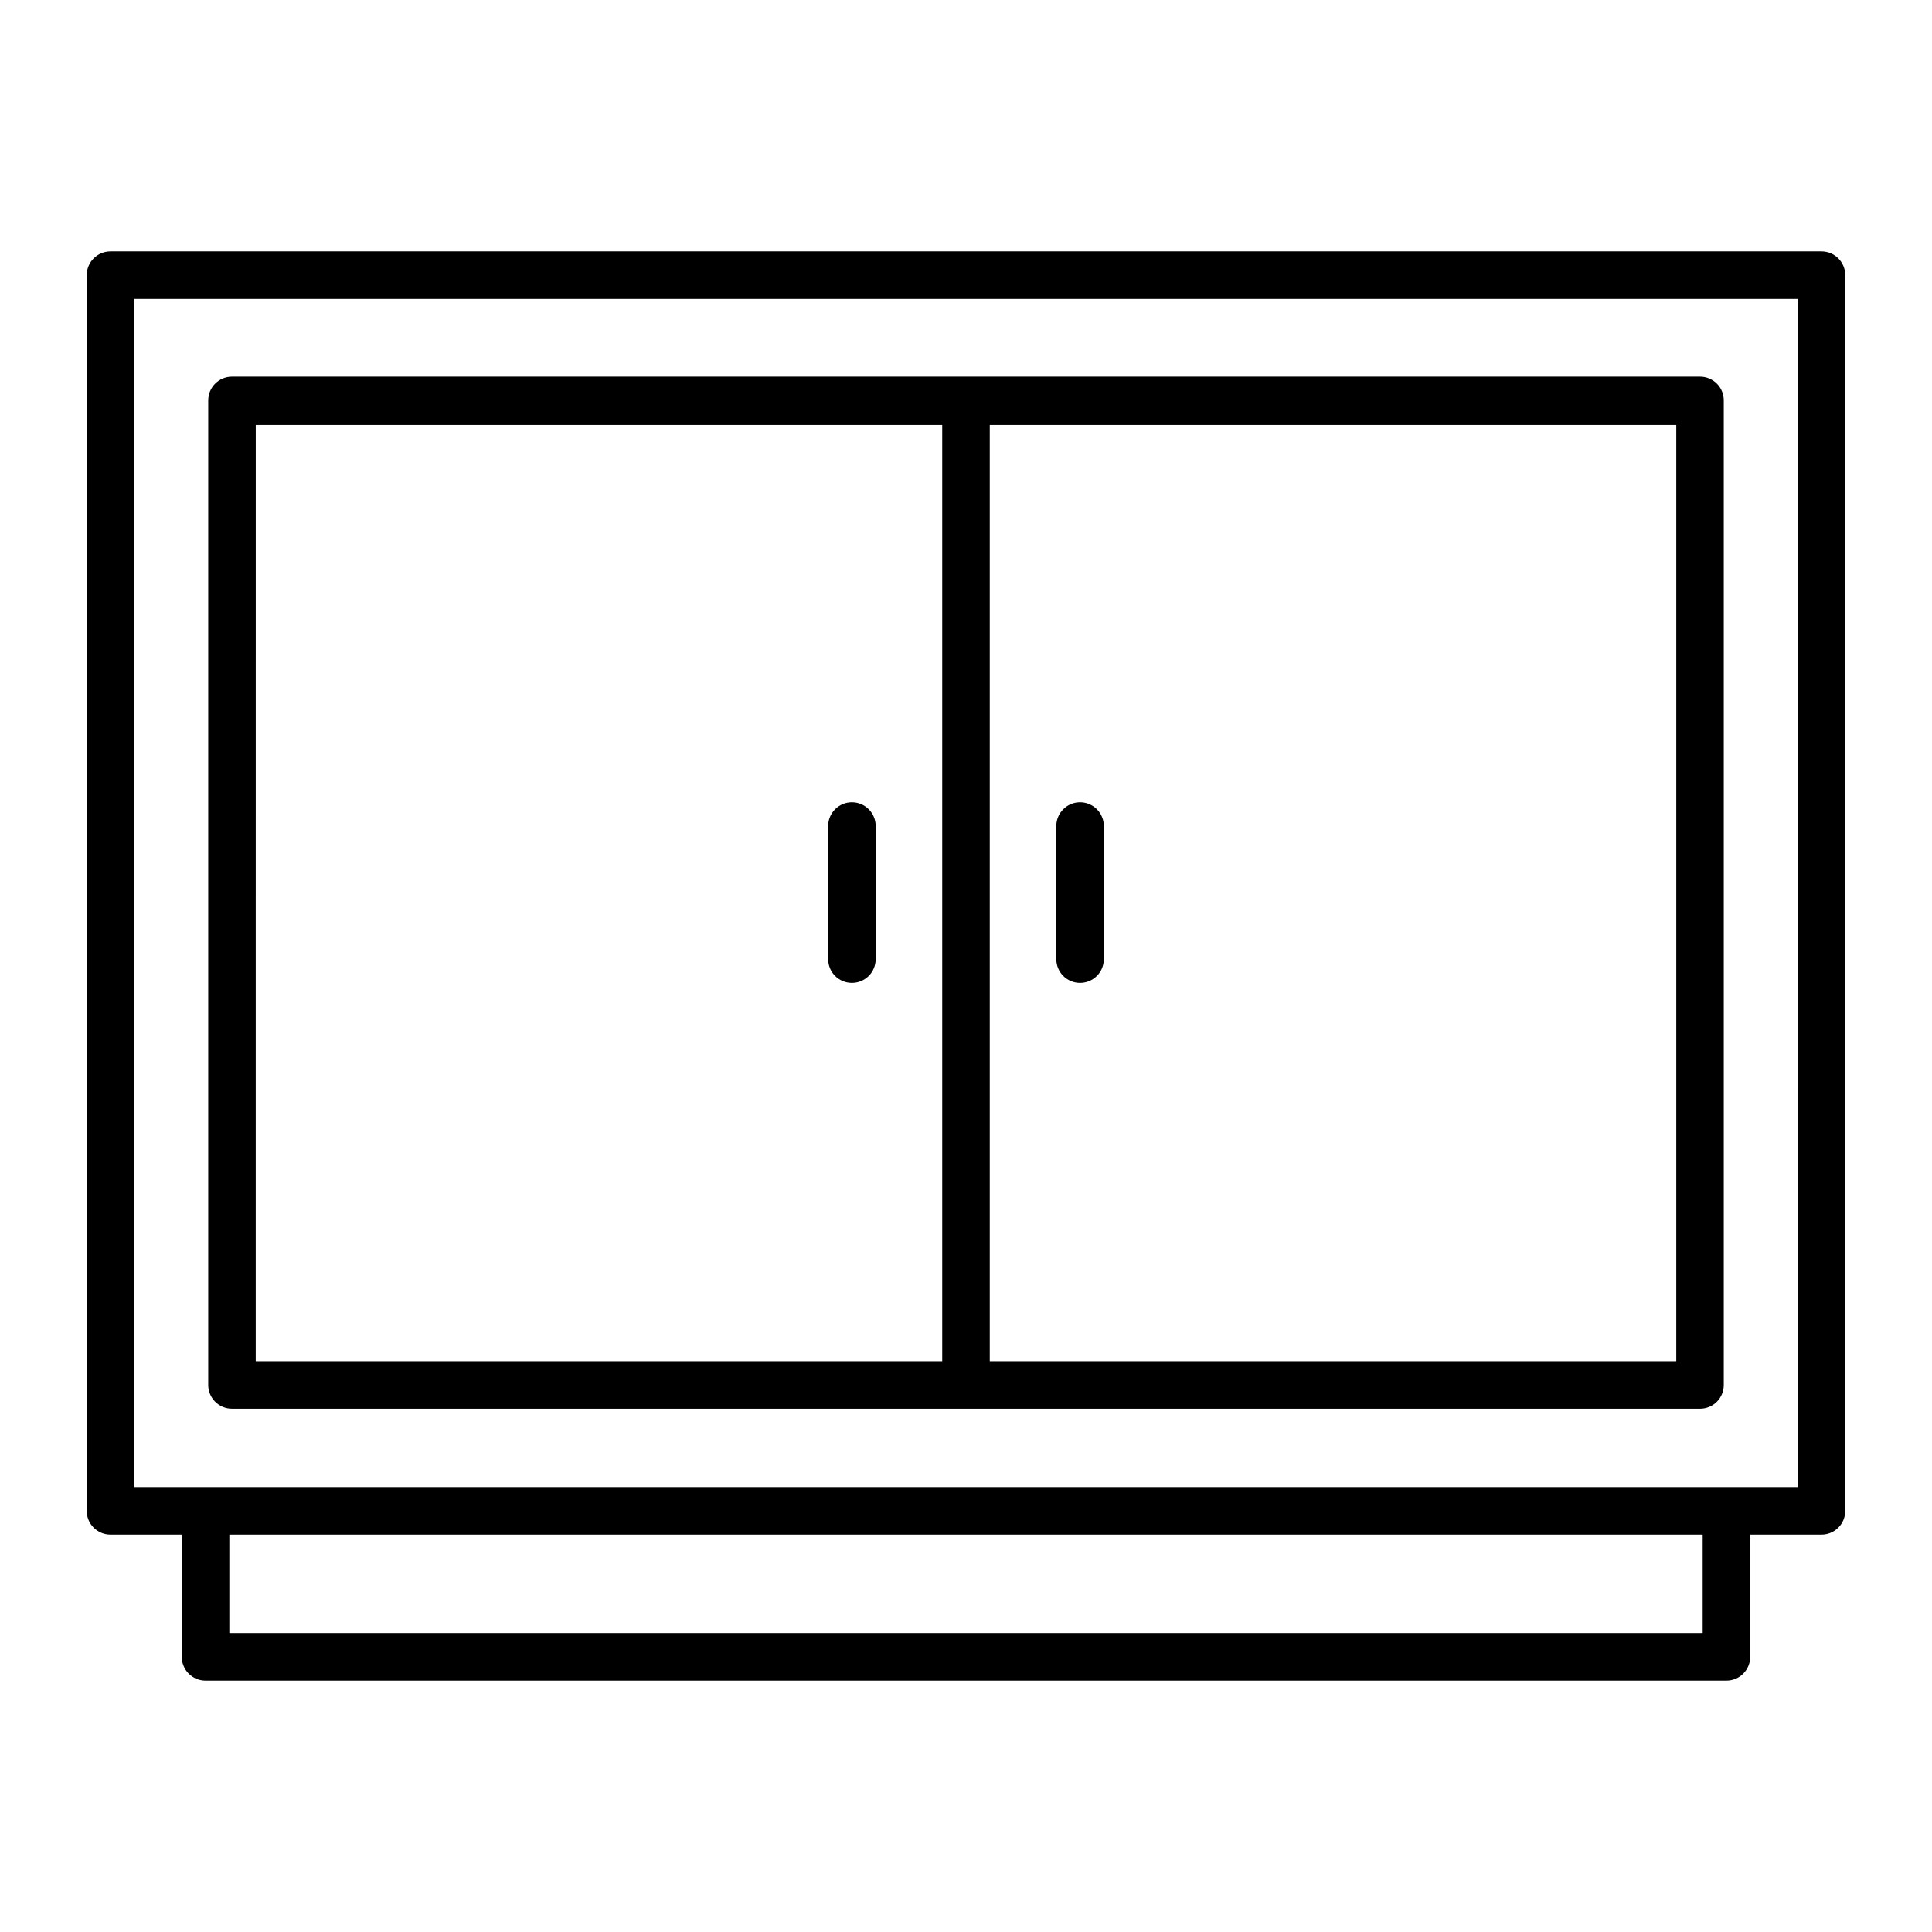
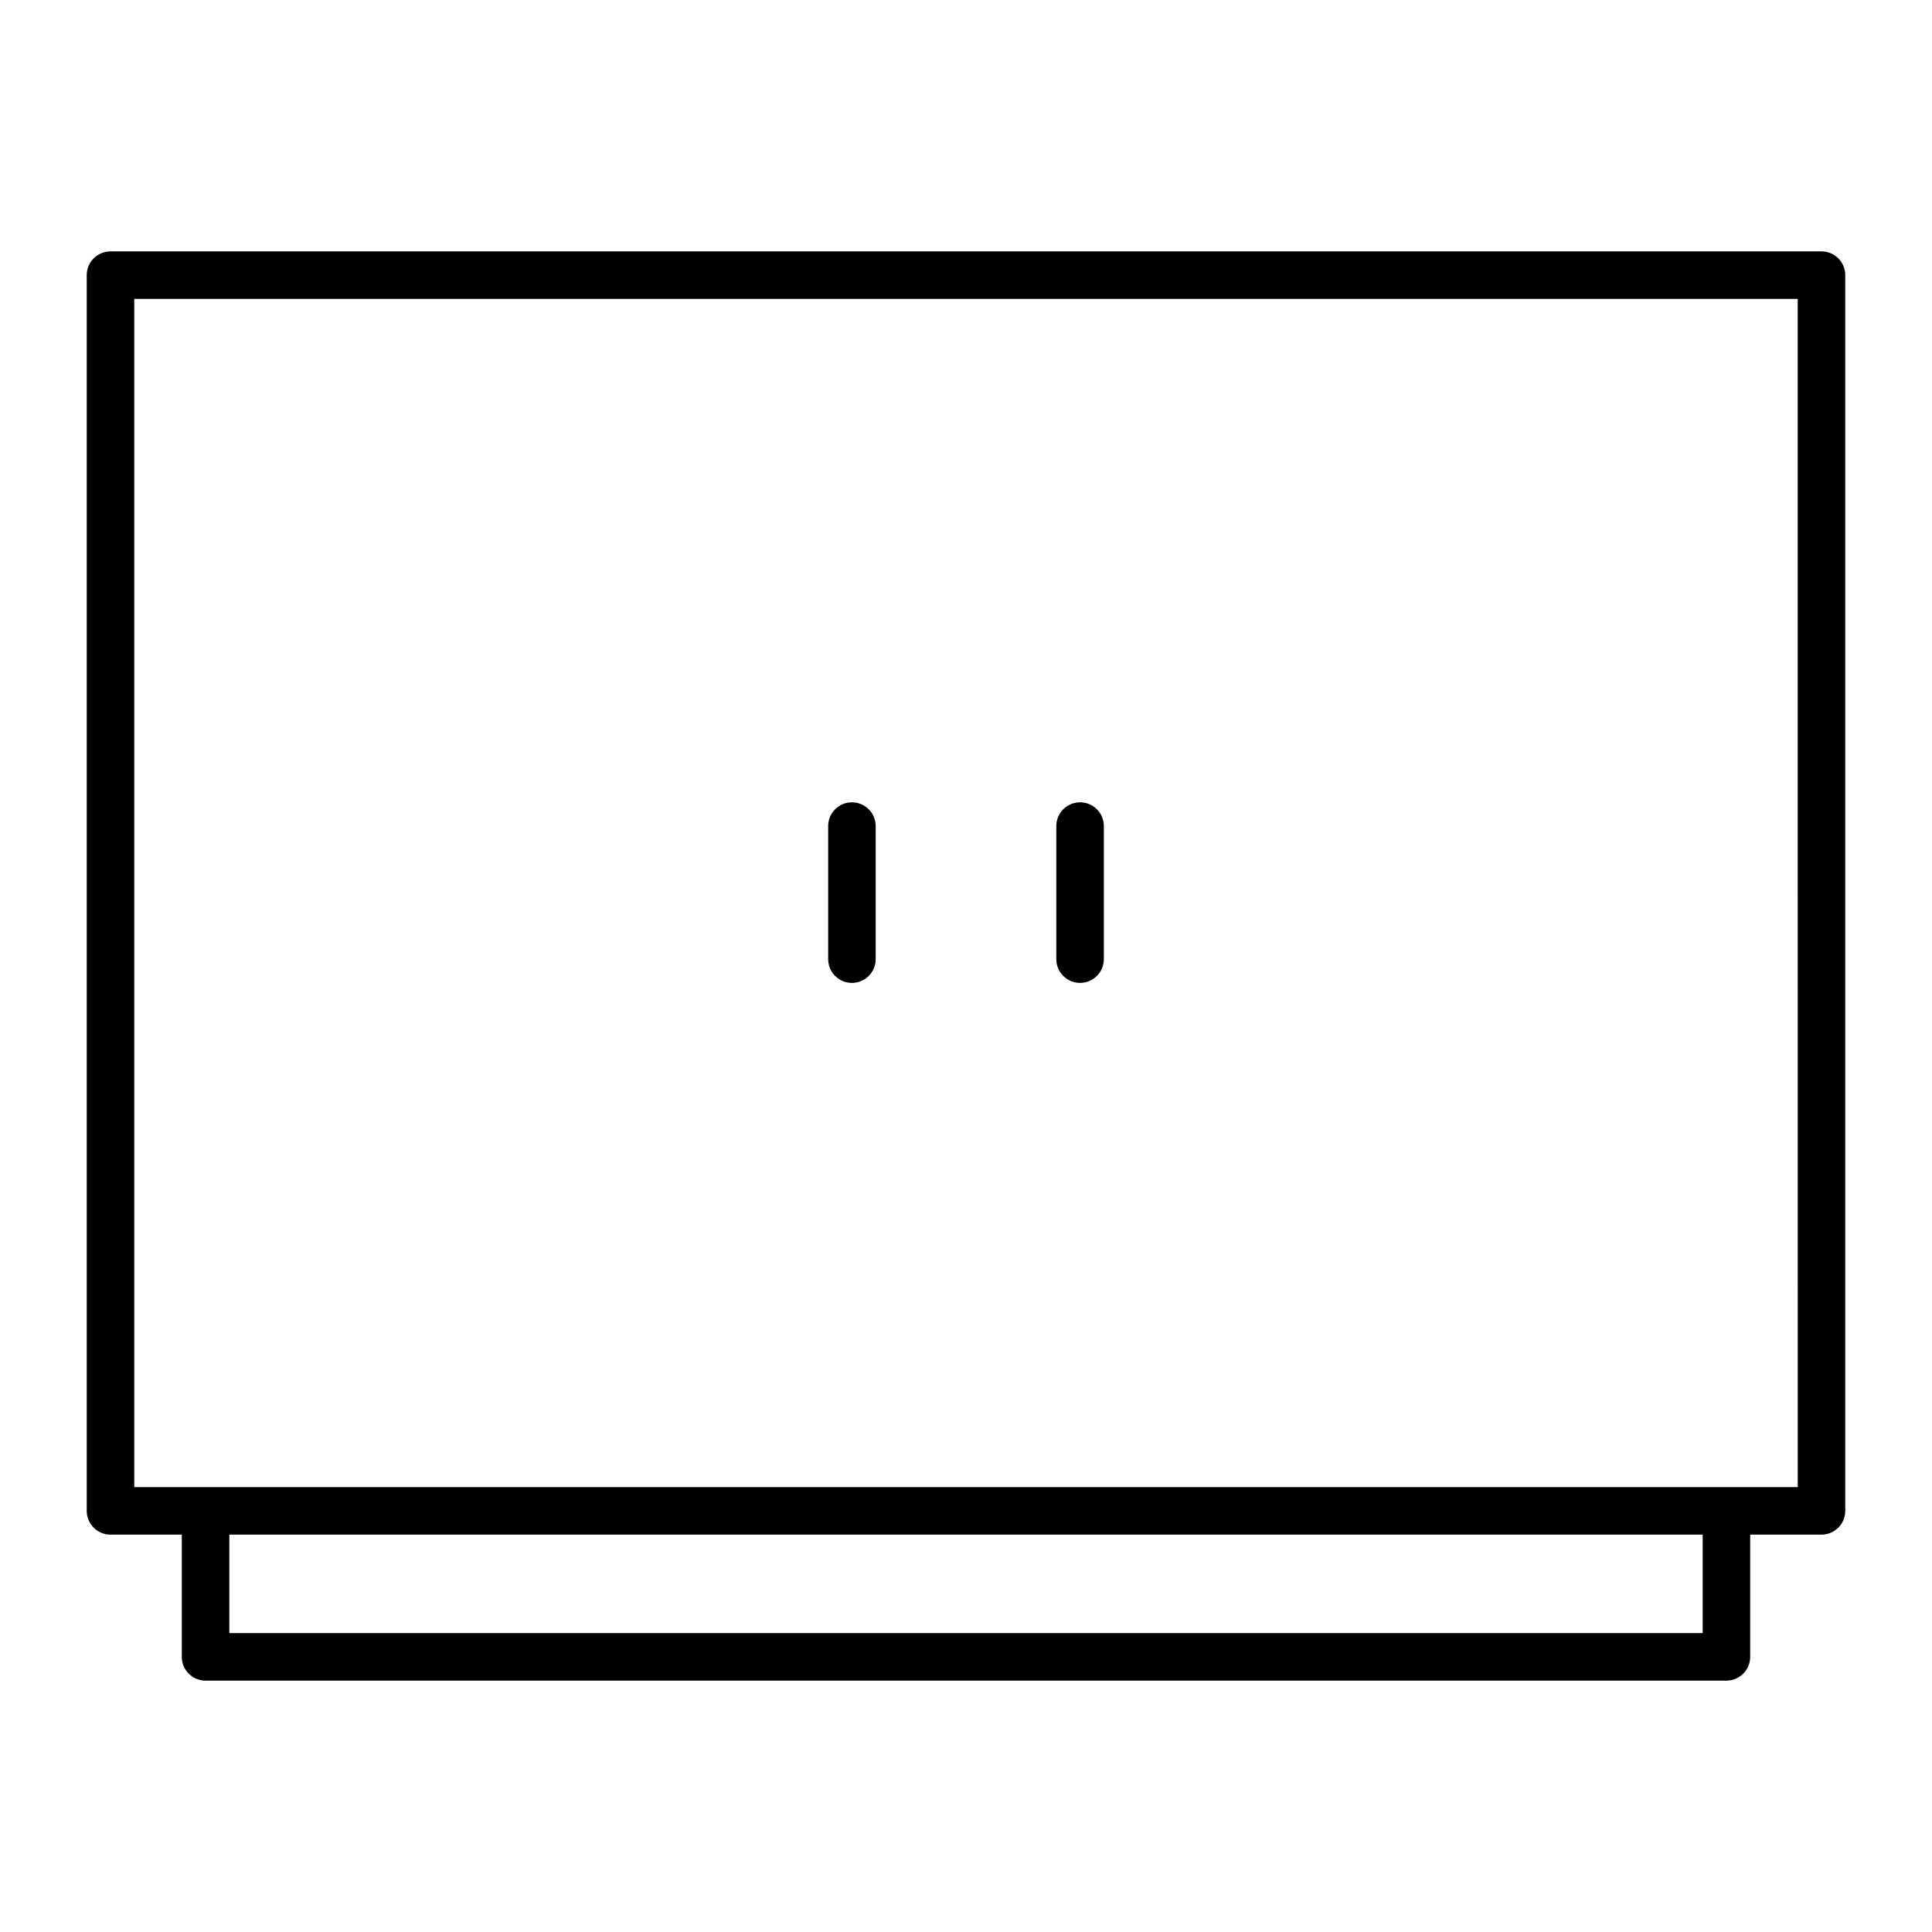
<svg xmlns="http://www.w3.org/2000/svg" fill="#000000" width="800px" height="800px" version="1.1" viewBox="144 144 512 512">
  <g>
    <path d="m626.71 210.62h-453.43c-3.481 0-6.297 2.82-6.297 6.297v327.48c0 1.672 0.66 3.273 1.844 4.453 1.18 1.18 2.781 1.844 4.453 1.844h18.891v32.395c0 1.672 0.664 3.273 1.848 4.453 1.18 1.184 2.781 1.844 4.453 1.844h403.05c1.668 0 3.269-0.66 4.453-1.844 1.18-1.18 1.844-2.781 1.844-4.453v-32.395h18.891c1.672 0 3.273-0.664 4.453-1.844 1.184-1.18 1.848-2.781 1.848-4.453v-327.48c0-3.477-2.82-6.297-6.301-6.297zm-31.484 366.17h-390.45v-26.098h390.45zm25.191-38.691h-440.84v-314.88h440.83z" />
-     <path d="m205.48 517.34h389.04c1.707 0 3.34-0.691 4.527-1.914 1.184-1.227 1.824-2.879 1.77-4.586v-260.52c0.055-1.703-0.586-3.359-1.77-4.582-1.188-1.227-2.82-1.918-4.527-1.918h-389.04c-3.477 0-6.297 2.82-6.297 6.297v260.72c-0.055 1.707 0.586 3.359 1.773 4.586 1.188 1.223 2.82 1.914 4.523 1.914zm200.82-260.72h181.93v248.13h-181.93zm-194.52 0h181.92v248.13h-181.93z" />
    <path d="m369.77 356.62c-3.477 0-6.297 2.82-6.297 6.297v35.266c0 3.481 2.82 6.297 6.297 6.297 3.477 0 6.297-2.816 6.297-6.297v-35.266c0-1.672-0.664-3.273-1.844-4.453-1.18-1.18-2.781-1.844-4.453-1.844z" />
    <path d="m430.23 356.62c-3.477 0-6.297 2.82-6.297 6.297v35.266c0 3.481 2.82 6.297 6.297 6.297 3.481 0 6.297-2.816 6.297-6.297v-35.266c0-1.672-0.664-3.273-1.844-4.453-1.18-1.18-2.781-1.844-4.453-1.844z" />
  </g>
</svg>